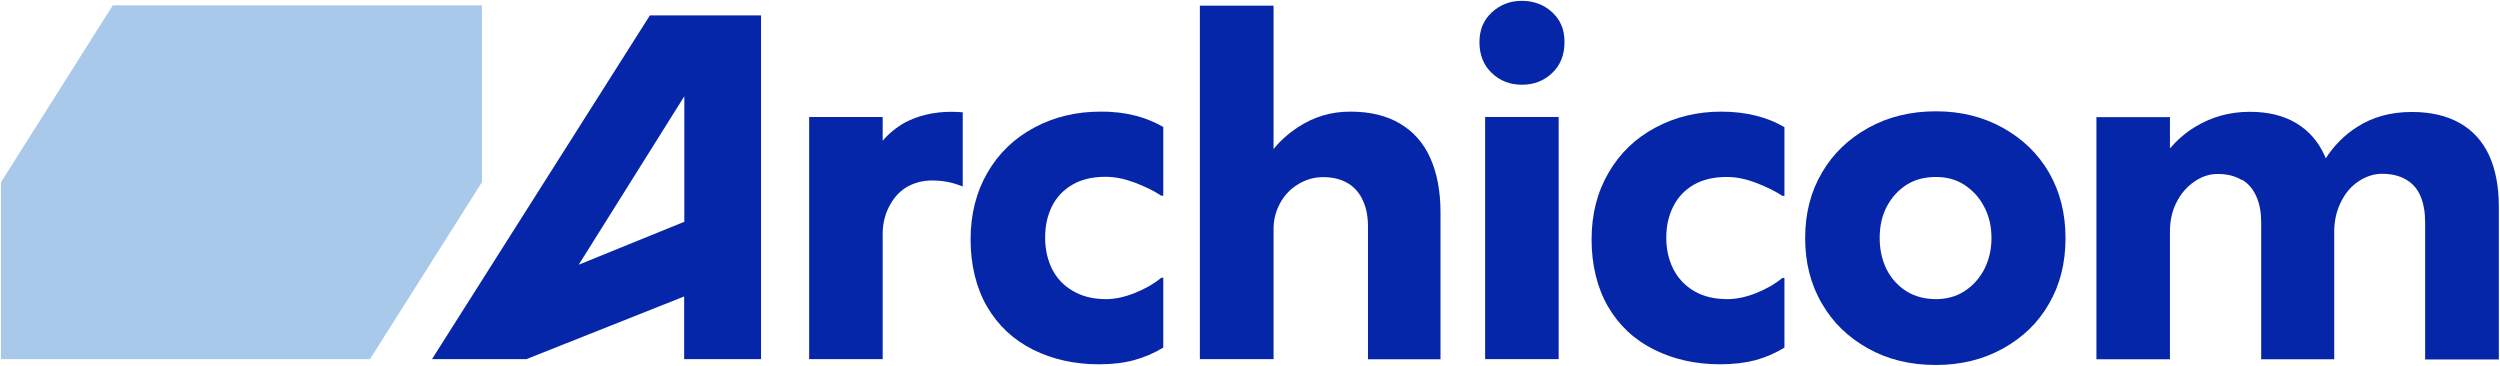
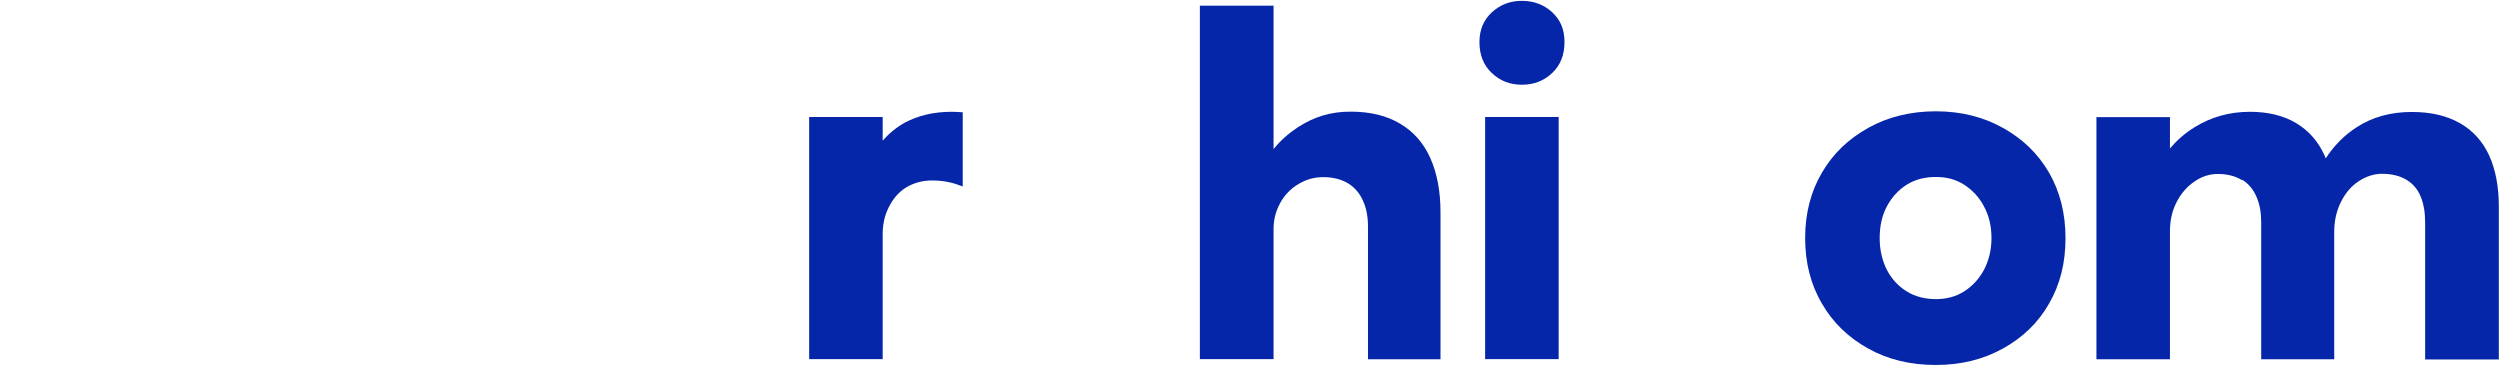
<svg xmlns="http://www.w3.org/2000/svg" version="1.2" viewBox="0 0 1496 219" width="1496" height="219">
  <style>.a{fill:#0626a9}.b{fill:#a8c9e9}</style>
-   <path fill-rule="evenodd" class="a" d="m455.4 9.2v205.7h-46v-37.5l-94.4 37.5h-56.5l130.4-205.7h51c-0.1 0 15.5 0 15.5 0zm-109.1 149.2l63.2-25.7v-75.1z" />
  <path class="a" d="m541.4 73.4q-7.6 4.3-13.2 10.8v-14.2h-44v144.9h44v-73.1c-0.2-6.7 1-12.7 3.7-17.9 2.6-5.2 6.1-9.2 10.6-11.9 4.5-2.6 9.5-4 15.3-4 3.3 0 6.5 0.3 9.5 0.9 3 0.6 5.8 1.5 8.6 2.6h0.2v-44.3q-3.7-0.3-6.7-0.3c-10.6 0-19.9 2.2-28 6.5z" />
-   <path class="a" d="m658.4 66.8q-21.8 0-39.6 9.6c-11.8 6.3-21.2 15.3-27.9 26.9-6.7 11.6-10.1 24.9-10.1 40 0 15.1 3.3 28.8 9.8 40.1 6.6 11.3 15.7 19.9 27.5 25.8 11.8 5.9 25 8.8 39.7 8.8 8 0 15-0.9 21.2-2.6 6.1-1.7 11.8-4.2 17.1-7.4v-41.8h-1.2q-6.7 5.5-15.8 9.1c-6 2.4-11.8 3.7-17.2 3.7-7.7 0-14.3-1.6-19.9-4.9-5.5-3.2-9.6-7.5-12.5-13.2-2.7-5.6-4.1-11.8-4.1-18.8 0-6.9 1.4-13.2 4.1-18.7 2.8-5.6 6.9-9.8 12.4-13 5.4-3.1 11.9-4.6 19.7-4.6 5.6 0 11.4 1.2 17.5 3.5 6.1 2.3 11.4 4.9 15.8 7.8h1.2v-41.1c-4.8-2.8-10.4-5.2-16.7-6.8-6.2-1.6-13.3-2.5-21-2.4z" />
  <path class="a" d="m862 214.9v-87.8c0-12.7-2.1-23.6-6.1-32.5-4-9-10.1-15.9-18.1-20.6q-12-7.2-29.7-7.2c-11.8 0-21.8 3.1-31.4 9.3-5.6 3.7-10.5 8-14.6 13.1v-85.8h-44.1v211.5h44.1v-78q0-8.1 3.9-15.3c2.6-4.8 6.3-8.7 10.9-11.4 4.6-2.8 9.5-4.2 14.8-4.2 5.8 0 10.7 1.2 14.8 3.6 4 2.4 7.1 5.9 9.1 10.5 2.1 4.5 3 9.7 3 15.5v79.4h43.5z" />
  <path class="a" d="m910.7 50.7c7.1 0 13.2-2.3 18.1-7 4.9-4.6 7.4-10.8 7.4-18.5 0-7.8-2.5-13.3-7.4-17.9-4.9-4.5-11-6.8-18.1-6.8-7.1 0-12.9 2.3-17.9 6.8-5 4.6-7.5 10.5-7.5 17.9 0 7.7 2.5 13.9 7.4 18.5 4.9 4.7 10.9 7 18 7z" />
  <path class="a" d="m932.7 70v144.9h-44v-144.9z" />
-   <path class="a" d="m1050.6 215.5q9.3-2.6 17.2-7.5v-41.7h-1.2q-6.7 5.5-15.8 9.1c-6 2.4-11.8 3.6-17.2 3.6q-11.6 0-19.8-4.8c-5.5-3.2-9.6-7.6-12.5-13.2-2.8-5.6-4.2-11.8-4.2-18.8 0-7 1.4-13.2 4.2-18.7 2.8-5.6 6.9-9.8 12.3-13 5.5-3.1 12-4.6 19.7-4.6 5.7 0 11.5 1.2 17.5 3.5 6.1 2.3 11.3 4.9 15.8 7.8h1.2v-41.1c-4.9-2.9-10.4-5.2-16.7-6.8-6.3-1.6-13.3-2.5-21.1-2.5-14.4 0-27.6 3.2-39.5 9.6-11.8 6.3-21.2 15.3-27.9 26.9-6.8 11.6-10.2 24.9-10.2 40 0 15.1 3.3 28.8 9.8 40.1 6.6 11.3 15.7 19.9 27.6 25.8 11.8 5.9 25 8.8 39.7 8.8 7.9 0 15-0.9 21.1-2.5z" />
  <path fill-rule="evenodd" class="a" d="m1226.2 103.4c6.5 11.3 9.8 24.4 9.8 39.1 0 14.7-3.2 27.7-9.8 39.1-6.5 11.5-15.8 20.4-27.7 27-11.8 6.5-25 9.8-40.1 9.8-15.1 0-28.6-3.2-40.4-9.8-11.9-6.6-21.2-15.5-27.8-27-6.7-11.4-10-24.5-10-39.1 0-14.7 3.3-27.7 10-39.1 6.6-11.4 15.9-20.3 27.8-26.9 11.8-6.6 25.5-9.9 40.4-9.9 14.9 0 28.3 3.3 40.1 9.9 11.9 6.6 21.1 15.5 27.7 26.9zm-34.5 39.1c0-7.2-1.5-13.5-4.5-19-2.9-5.6-7-9.8-11.9-13-4.9-3.1-10.3-4.6-16.9-4.6-6.6 0-12.4 1.5-17.4 4.6-5 3.2-8.9 7.4-11.9 13-2.9 5.5-4.3 11.8-4.3 19 0 7.1 1.5 13.4 4.3 19 2.9 5.5 6.9 9.8 11.9 12.9 5 3.1 11.1 4.6 17.4 4.6 6.3 0 12-1.5 16.9-4.6 4.9-3.1 8.9-7.4 11.9-12.9 2.9-5.6 4.5-11.9 4.5-19z" />
  <path class="a" d="m1341.8 107.6q5.7 3.6 8.5 10.2c1.9 4.3 2.8 9.4 2.8 15.2v82h43.7v-76.2q0-9.9 4-17.9c2.7-5.5 6.3-9.6 10.7-12.5 4.5-2.9 9.1-4.4 13.9-4.4 6 0 10.9 1.3 14.8 3.7 3.9 2.4 6.7 5.8 8.4 10.1 1.8 4.4 2.6 9.5 2.6 15.3v82h44.1v-91.5c0-12-2-22.3-5.8-30.6-3.9-8.4-9.7-14.9-17.5-19.3-7.9-4.5-17.4-6.7-28.8-6.7q-18.9 0-32.9 9.1c-7.5 4.8-13.7 11.1-18.6 18.7-0.2-0.6-0.4-1.2-0.7-1.8-3.8-8.4-9.5-14.9-17.1-19.4q-11.3-6.7-27.6-6.7c-12.1 0-23.2 3.1-33.2 9.3-5.6 3.5-10.4 7.7-14.6 12.6v-18.7h-44v144.9h44v-76.5q0-9.9 4-17.6 4-7.8 10.7-12.3c4.5-3.1 9.1-4.5 13.9-4.5 5.8 0 10.7 1.3 14.5 3.7" />
-   <path class="b" d="m288.4 109v-105.8h-220.9l-66.9 105.8v105.9h220.8z" />
</svg>